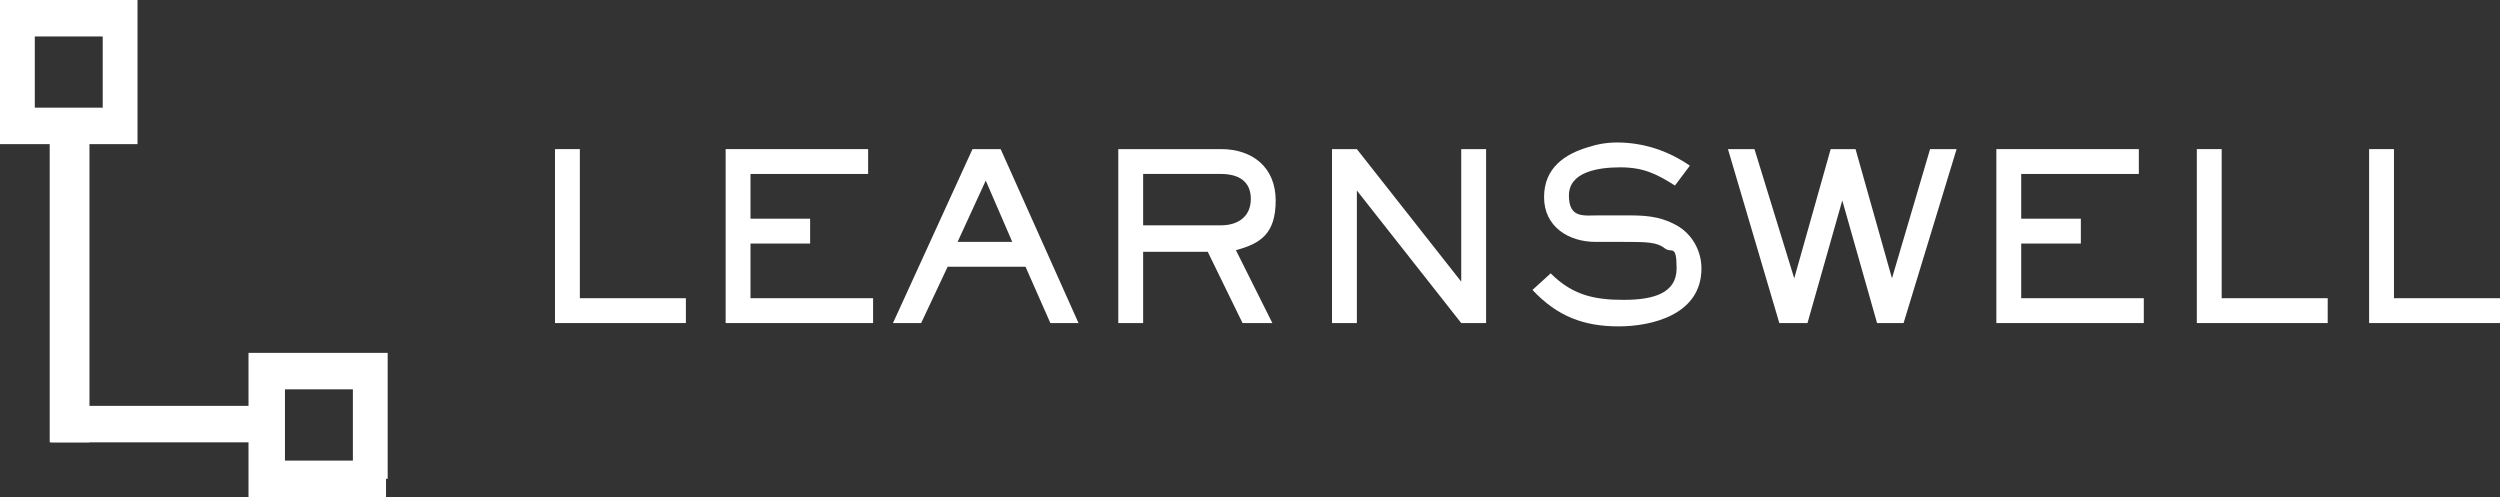
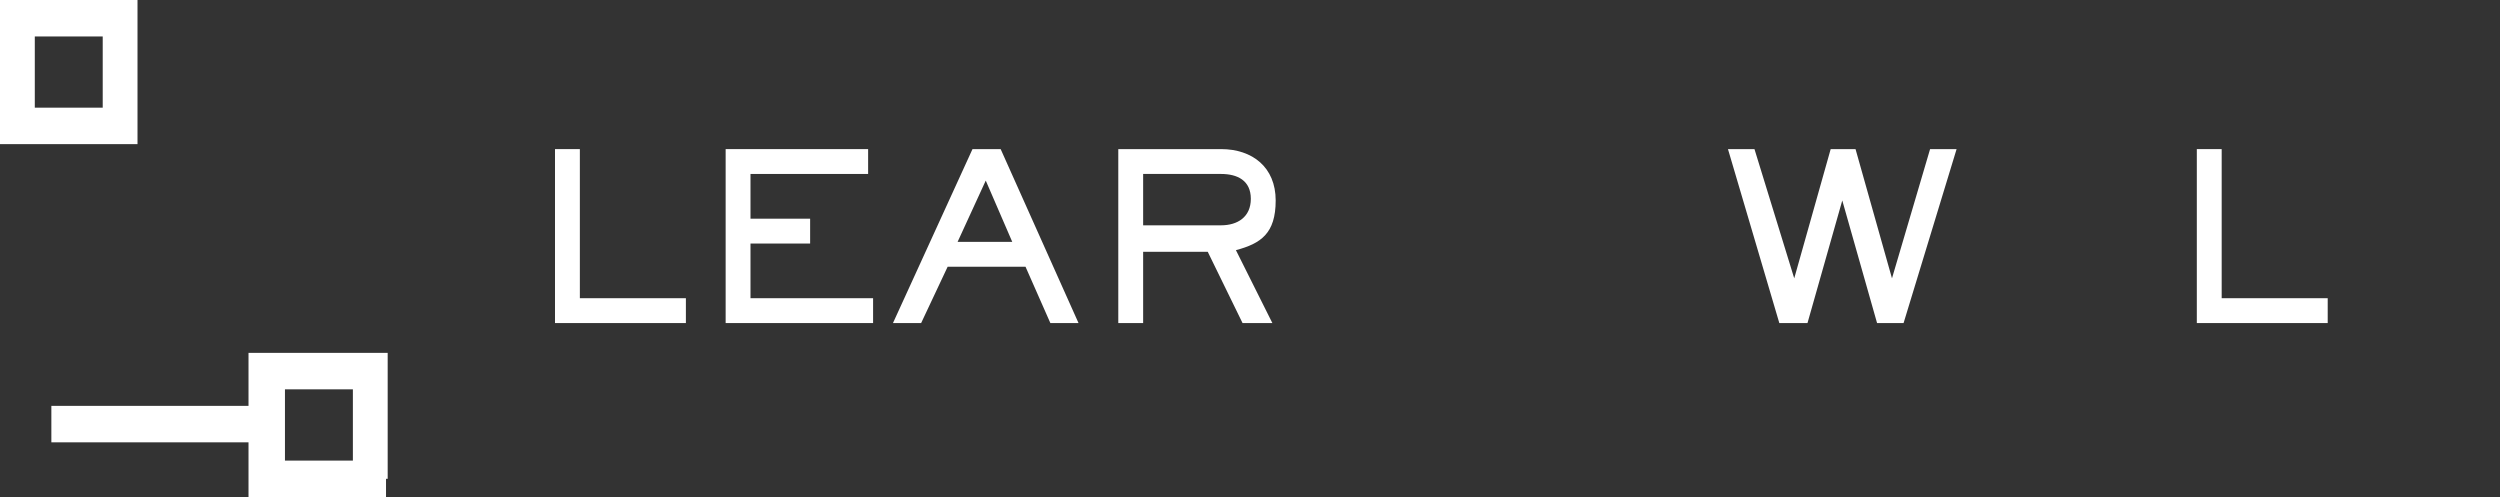
<svg xmlns="http://www.w3.org/2000/svg" viewBox="0 0 150.9 30" version="1.1" id="Layer_1">
  <rect x="0" y="0" width="150.9" height="30" fill="#333333" stroke="none" />
  <defs>
    <style>
      .st0 {
        fill: #fff;
      }
    </style>
  </defs>
  <path d="M33.5,19.5v-10.5h1.5v9h6.4v1.5h-7.9Z" class="st0" />
  <path d="M43.8,19.5v-10.5h8.6v1.5h-7.1v2.7h3.6v1.5h-3.6v3.3h7.4v1.5h-8.9Z" class="st0" />
  <path d="M63.4,19.5l-1.5-3.4h-4.7l-1.6,3.4h-1.7l4.8-10.5h1.7l4.7,10.5h-1.7ZM59.5,10.9l-1.7,3.7h3.3l-1.6-3.7Z" class="st0" />
  <path d="M74.6,15.1l2.2,4.4h-1.8l-2.1-4.3h-3.9v4.3h-1.5v-10.5h6.2c1.9,0,3.3,1.1,3.3,3.1s-.9,2.6-2.4,3h0ZM73.7,10.5h-4.7v3.1h4.7c1,0,1.8-.5,1.8-1.6s-.8-1.5-1.8-1.5Z" class="st0" />
-   <path d="M88.2,19.5l-6.3-8v8h-1.5v-10.5h1.5l6.3,8v-8h1.5v10.5h-1.5Z" class="st0" />
-   <path d="M97.7,19.7c-2.1,0-3.7-.6-5.2-2.2l1.1-1c1.3,1.3,2.6,1.6,4.4,1.6s3.2-.4,3.2-1.9-.3-.9-.7-1.2c-.5-.4-1.1-.4-2.6-.4h-1.6c-1.6,0-3.1-.9-3.1-2.7s1.3-2.6,2.6-3c.6-.2,1.2-.3,1.8-.3,1.6,0,3.1.5,4.4,1.4l-.9,1.2c-1.1-.7-1.9-1.1-3.3-1.1s-3.1.3-3.1,1.7.9,1.2,1.8,1.2h1.5c1.2,0,2.1,0,3.2.6.9.5,1.5,1.5,1.5,2.6,0,2.8-3,3.5-5,3.5h0Z" class="st0" />
  <path d="M114.9,19.5h-1.6l-2.1-7.4-2.1,7.4h-1.7l-3.1-10.5h1.6l2.4,7.8,2.2-7.8h1.5l2.2,7.8,2.3-7.8h1.6l-3.2,10.5h0Z" class="st0" />
-   <path d="M120.5,19.5v-10.5h8.6v1.5h-7.1v2.7h3.6v1.5h-3.6v3.3h7.4v1.5h-8.9Z" class="st0" />
  <path d="M132.6,19.5v-10.5h1.5v9h6.4v1.5h-7.9Z" class="st0" />
-   <path d="M143,19.5v-10.5h1.5v9h6.4v1.5h-7.9Z" class="st0" />
  <path d="M22.3,28.9v-1.1h-5.1v-4.3h4.1v5.4h2.1v-7.6h-8.4v8.7h8.3v-1.1h-1Z" class="st0" />
  <path d="M7.2,7.6v-1.1H2.1V2.2h4.1v5.4h1s1.1,0,1.1,0V0H0v8.7h8.3v-1.1h-1.1Z" class="st0" />
-   <path d="M5.3,8.6h-2.3v18.1h2.4V8.6h0Z" class="st0" />
  <path d="M15.3,24.5H3.1v2.2h12.2s0-2.2,0-2.2Z" class="st0" />
</svg>